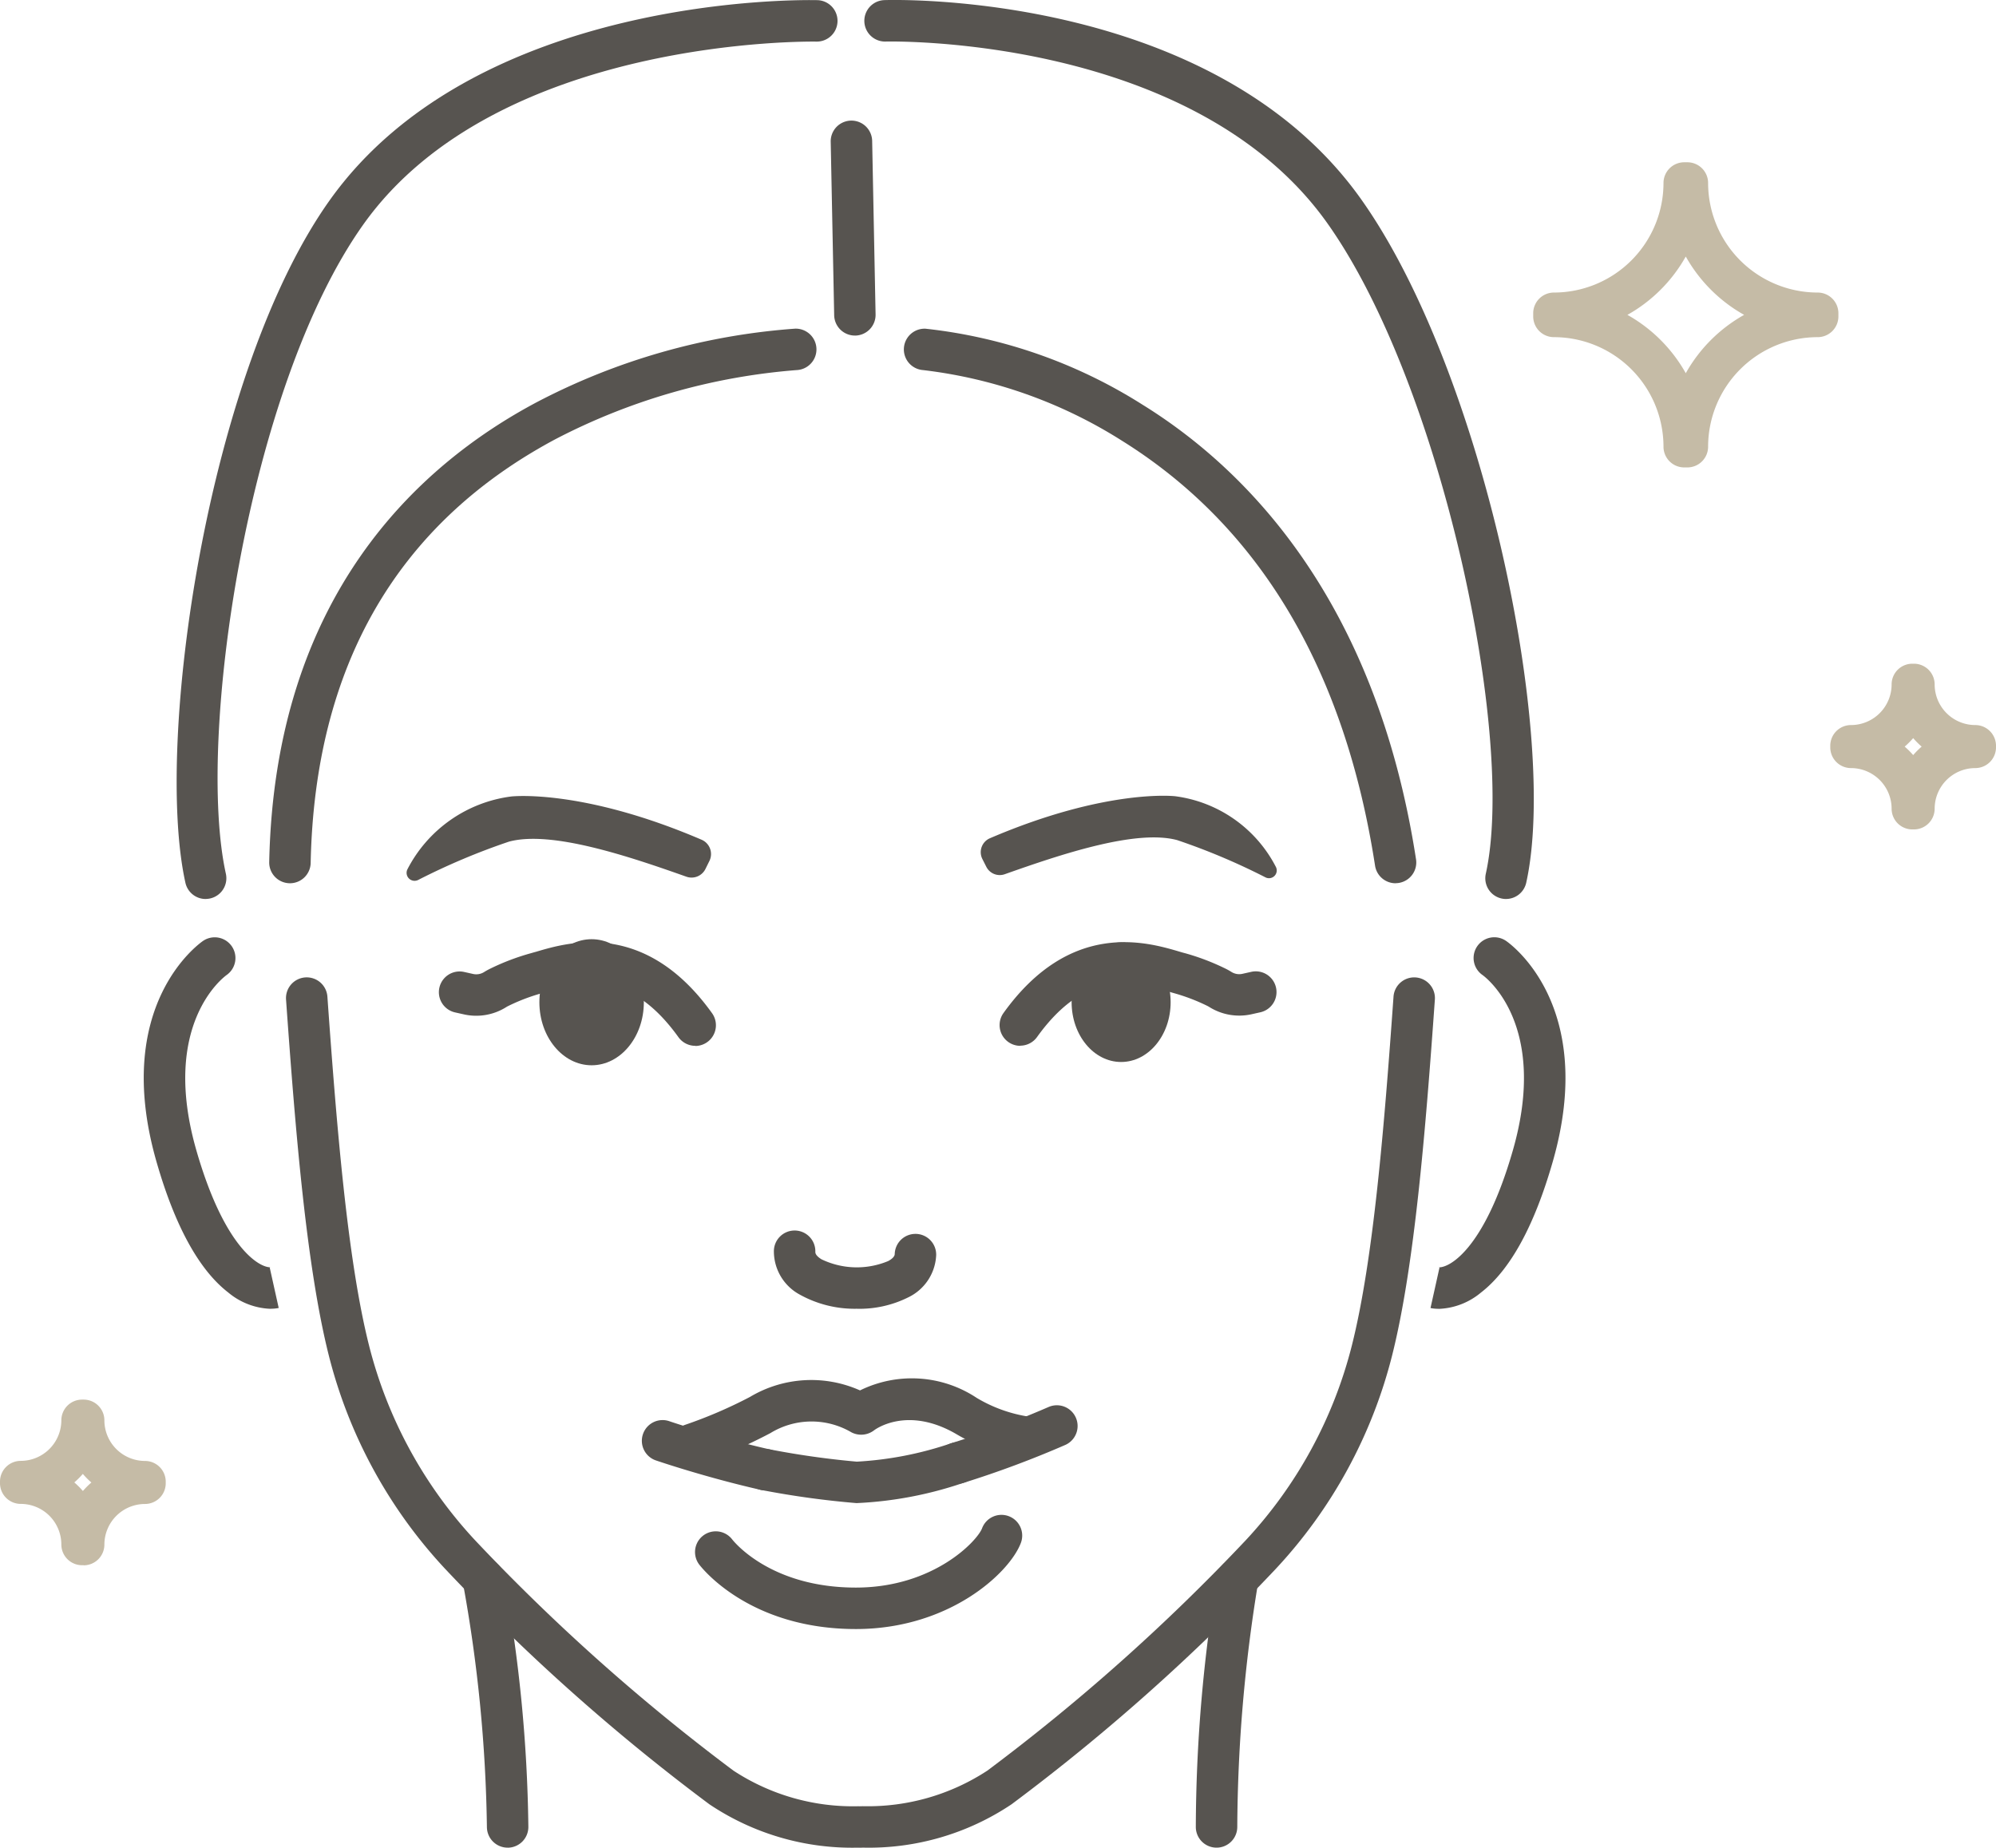
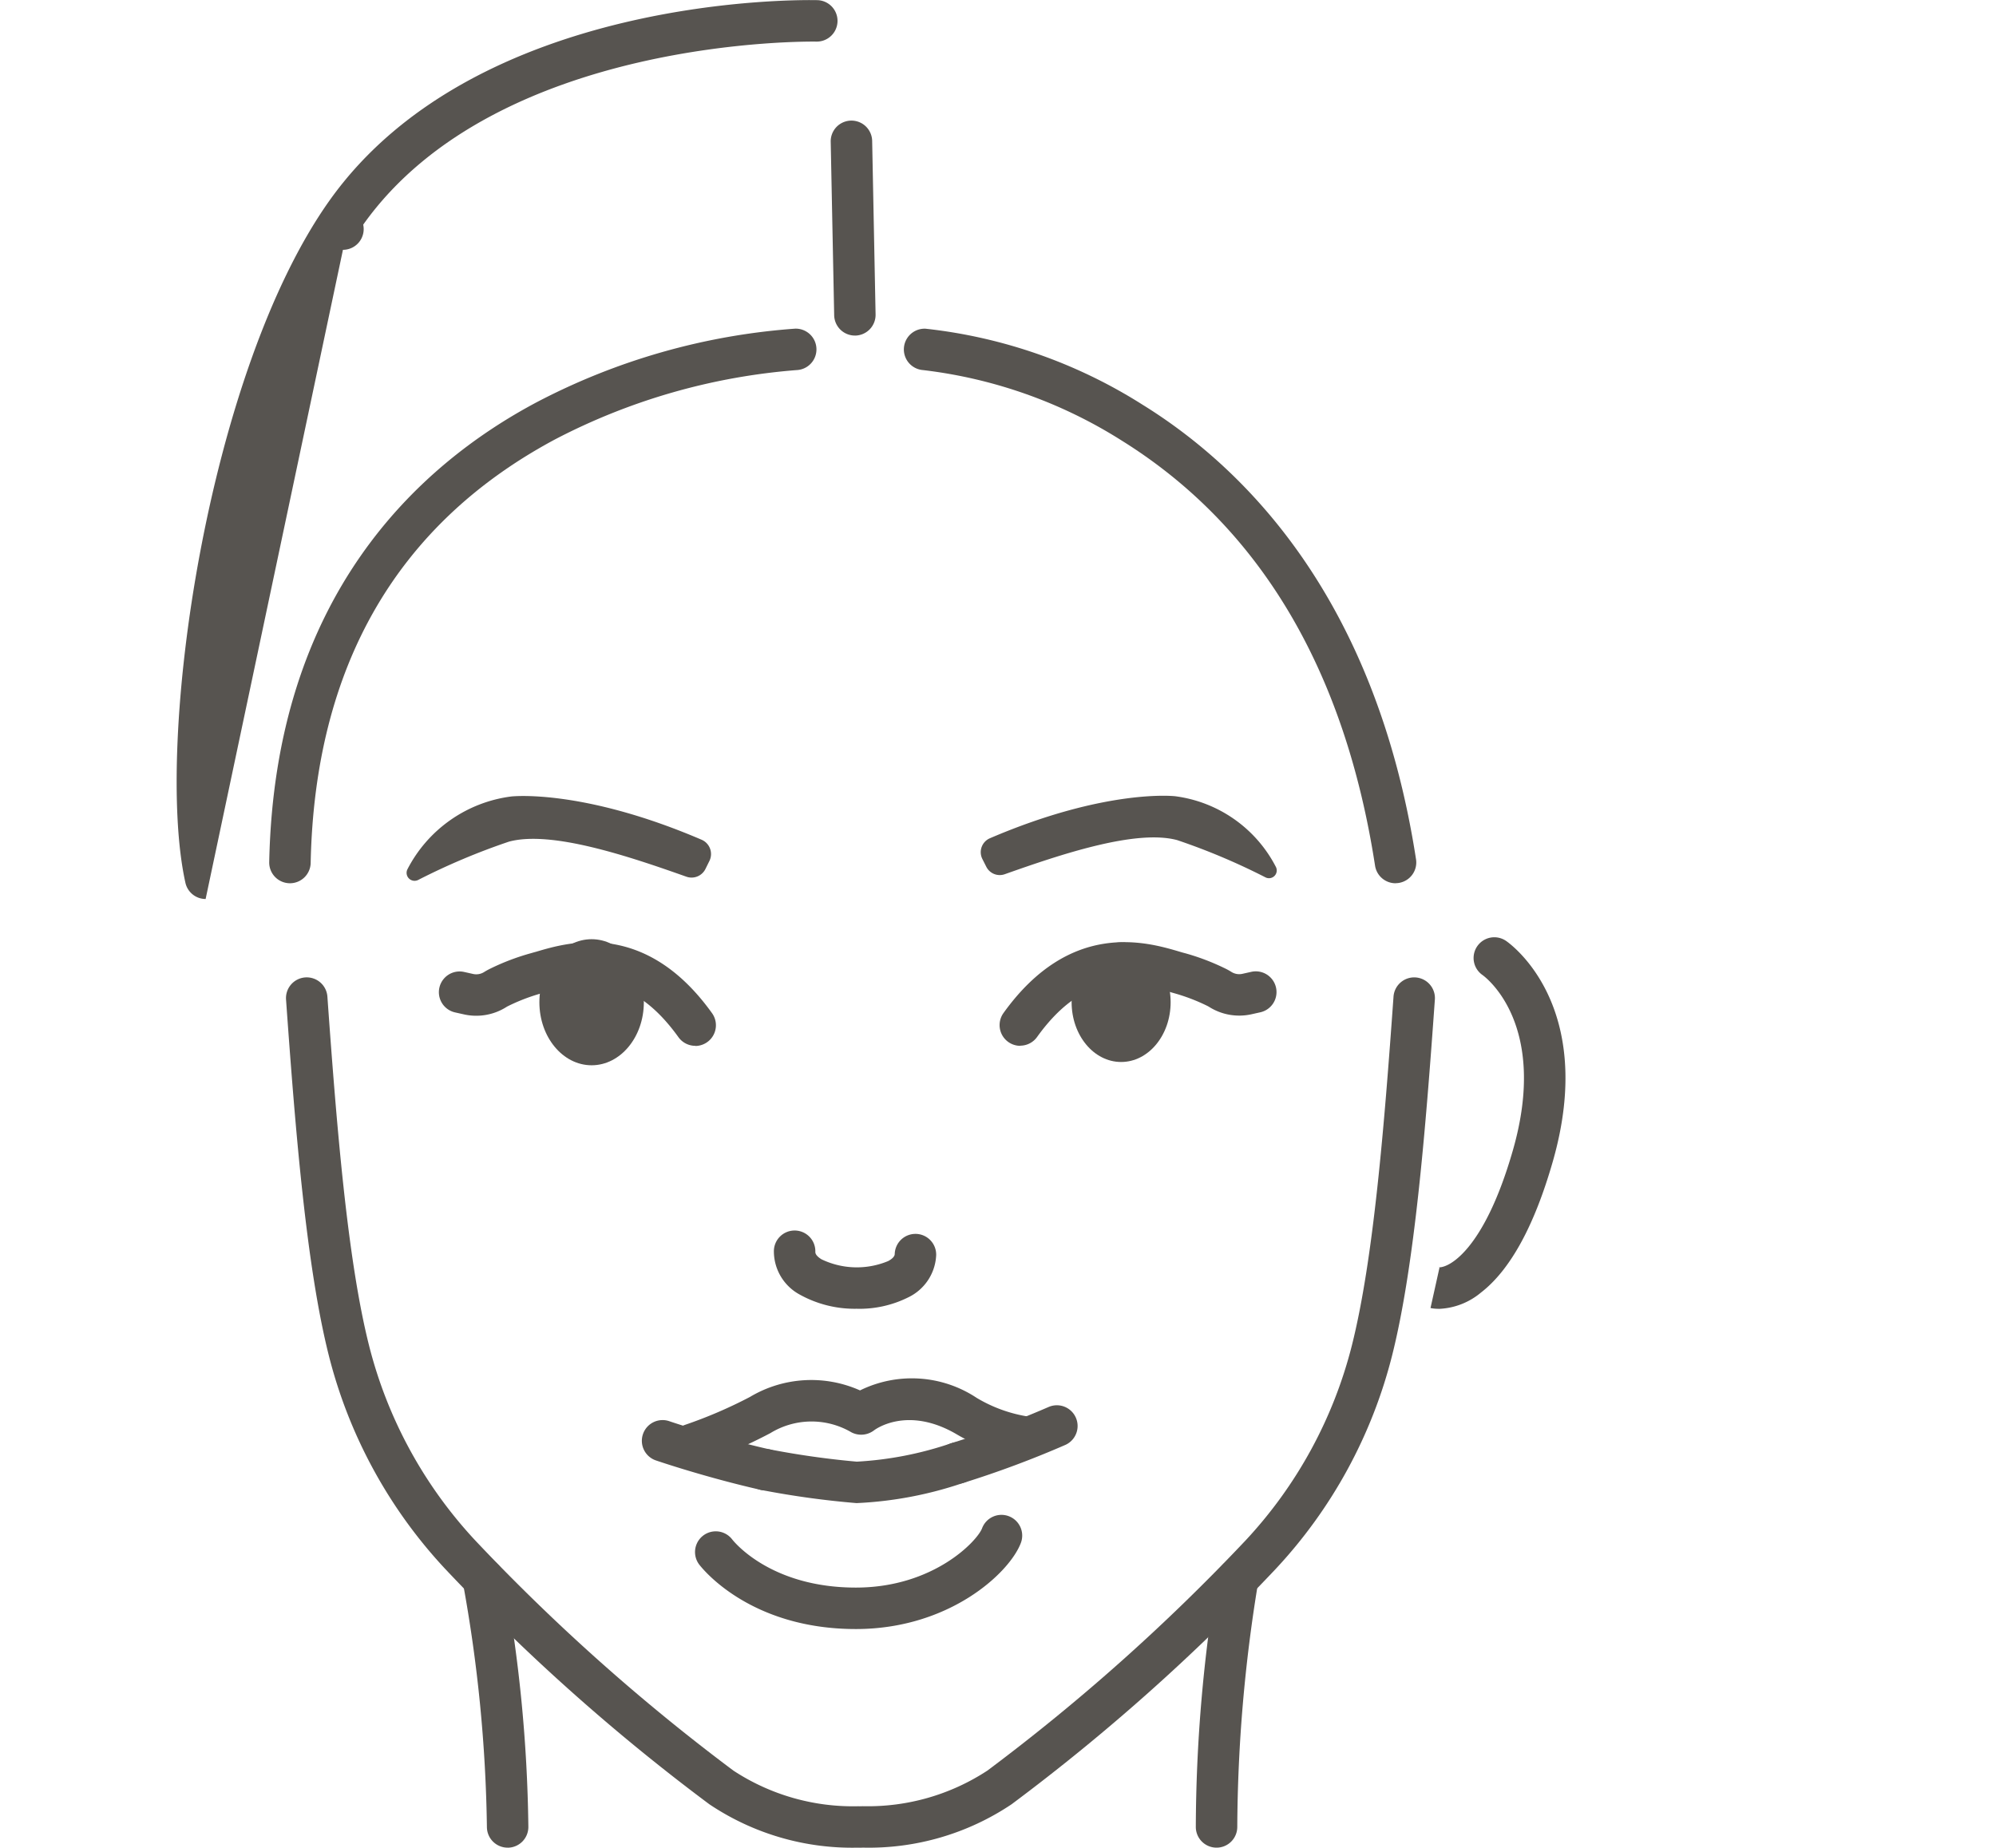
<svg xmlns="http://www.w3.org/2000/svg" id="stimulate_production_of_collagen" data-name="stimulate production of collagen" width="126.891" height="117.479" viewBox="0 0 126.891 117.479">
  <defs>
    <clipPath id="clip-path">
      <rect id="Rectangle_4993" data-name="Rectangle 4993" width="126.891" height="117.479" fill="#575450" />
    </clipPath>
  </defs>
  <g id="Group_2150" data-name="Group 2150" clip-path="url(#clip-path)">
    <path id="Path_18113" data-name="Path 18113" d="M47.335,91.448h-.028a1.318,1.318,0,0,1-1.29-1.345c.349-16.894,9.451-25.231,17.025-29.25a41.837,41.837,0,0,1,16.408-4.667,1.318,1.318,0,0,1,.1,2.634,39.884,39.884,0,0,0-15.35,4.4C54.14,68.6,48.91,77.657,48.652,90.158a1.318,1.318,0,0,1-1.317,1.291" transform="translate(-28.902 -35.289)" fill="#575450" />
    <path id="Path_18114" data-name="Path 18114" d="M185.723,91.45a1.319,1.319,0,0,1-1.3-1.117c-1.925-12.464-7.331-21.55-16.067-27.006a30.22,30.22,0,0,0-12.669-4.506,1.318,1.318,0,0,1,.157-2.631,32.271,32.271,0,0,1,13.792,4.829c6.52,4.035,14.831,12.327,17.392,28.911a1.318,1.318,0,0,1-1.1,1.5,1.34,1.34,0,0,1-.2.016" transform="translate(-97.007 -35.29)" fill="#575450" />
    <path id="Path_18115" data-name="Path 18115" d="M143.538,34.244a1.318,1.318,0,0,1-1.317-1.292L142,21.895a1.318,1.318,0,0,1,2.635-.052l.218,11.058a1.318,1.318,0,0,1-1.292,1.344Z" transform="translate(-89.19 -12.908)" fill="#575450" />
-     <path id="Path_18116" data-name="Path 18116" d="M32.038,57.17a1.318,1.318,0,0,1-1.285-1.033c-1.985-8.96,1.4-32.445,9.155-43.37C49.242-.38,70.058,0,70.939.019a1.318,1.318,0,0,1-.067,2.635c-.2,0-20.3-.356-28.816,11.639C34.669,24.7,31.439,47.047,33.326,55.567a1.318,1.318,0,0,1-1.288,1.6" transform="translate(-18.966 -0.009)" fill="#575450" />
-     <path id="Path_18117" data-name="Path 18117" d="M188.535,57.161a1.3,1.3,0,0,1-.286-.032,1.318,1.318,0,0,1-1-1.572c1.919-8.662-2.8-31.122-10.077-41.369C168.659,2.2,149.3,2.637,149.1,2.642a1.318,1.318,0,0,1-.081-2.635c.851-.028,20.966-.5,30.3,12.655,7.757,10.926,12.57,34.124,10.5,43.465a1.318,1.318,0,0,1-1.285,1.033" transform="translate(-92.793 0)" fill="#575450" />
+     <path id="Path_18116" data-name="Path 18116" d="M32.038,57.17a1.318,1.318,0,0,1-1.285-1.033c-1.985-8.96,1.4-32.445,9.155-43.37C49.242-.38,70.058,0,70.939.019a1.318,1.318,0,0,1-.067,2.635c-.2,0-20.3-.356-28.816,11.639a1.318,1.318,0,0,1-1.288,1.6" transform="translate(-18.966 -0.009)" fill="#575450" />
    <path id="Path_18118" data-name="Path 18118" d="M81.923,284.767a1.318,1.318,0,0,1-1.317-1.3,92.8,92.8,0,0,0-1.525-15.534,1.318,1.318,0,0,1,2.582-.528,93.615,93.615,0,0,1,1.578,16.031,1.318,1.318,0,0,1-1.3,1.333Z" transform="translate(-49.652 -167.288)" fill="#575450" />
    <path id="Path_18119" data-name="Path 18119" d="M205.707,284.77h0a1.318,1.318,0,0,1-1.313-1.323,98.4,98.4,0,0,1,1.371-16.019,1.318,1.318,0,0,1,2.591.482,97.749,97.749,0,0,0-1.326,15.547,1.318,1.318,0,0,1-1.318,1.313" transform="translate(-128.373 -167.291)" fill="#575450" />
    <path id="Path_18120" data-name="Path 18120" d="M85.25,222.46A16.287,16.287,0,0,1,75.8,219.7a129.379,129.379,0,0,1-16.788-14.959,30.97,30.97,0,0,1-7.409-13.6c-1.42-5.661-2.118-14.26-2.711-22.583a1.318,1.318,0,1,1,2.629-.187c.585,8.206,1.27,16.675,2.638,22.129a28.33,28.33,0,0,0,6.776,12.444,127.692,127.692,0,0,0,16.4,14.62,13.847,13.847,0,0,0,7.916,2.263.23.23,0,0,1,.032,0,1.318,1.318,0,0,1,0,2.635Z" transform="translate(-30.706 -104.981)" fill="#575450" />
    <path id="Path_18121" data-name="Path 18121" d="M145.219,222.458h-.036a1.318,1.318,0,0,1,0-2.635h.032a13.846,13.846,0,0,0,7.916-2.263,127.685,127.685,0,0,0,16.4-14.62A28.324,28.324,0,0,0,176.31,190.5c1.369-5.455,2.054-13.923,2.639-22.129a1.318,1.318,0,1,1,2.629.187c-.592,8.322-1.29,16.922-2.711,22.583a30.97,30.97,0,0,1-7.409,13.6A129.454,129.454,0,0,1,154.671,219.7a16.288,16.288,0,0,1-9.452,2.757" transform="translate(-90.361 -104.98)" fill="#575450" />
-     <path id="Path_18122" data-name="Path 18122" d="M32.637,183.853a4.432,4.432,0,0,1-2.7-1.04c-1.851-1.431-3.384-4.222-4.555-8.3-2.865-9.964,2.732-13.9,2.972-14.063a1.318,1.318,0,0,1,1.49,2.174c-.194.138-4.234,3.144-1.929,11.16,1.8,6.253,4.038,7.479,4.743,7.428a.348.348,0,0,0-.082.014l.572,2.573a2.392,2.392,0,0,1-.509.049" transform="translate(-15.43 -100.635)" fill="#575450" />
    <path id="Path_18123" data-name="Path 18123" d="M245.027,183.855a2.388,2.388,0,0,1-.509-.049l.572-2.573a.348.348,0,0,0-.082-.014c.715.057,2.946-1.176,4.743-7.428,2.311-8.038-1.756-11.037-1.931-11.161a1.318,1.318,0,0,1,1.492-2.173c.24.163,5.836,4.1,2.972,14.063-1.171,4.074-2.7,6.865-4.555,8.3a4.431,4.431,0,0,1-2.7,1.04" transform="translate(-153.577 -100.638)" fill="#575450" />
    <path id="Path_18124" data-name="Path 18124" d="M137.574,215.357a7.193,7.193,0,0,1-3.65-.9,3.128,3.128,0,0,1-1.645-2.78,1.318,1.318,0,1,1,2.635.069c0,.148.126.3.388.465a5.175,5.175,0,0,0,4.247.112c.269-.146.408-.3.412-.443a1.318,1.318,0,0,1,1.317-1.283h.035a1.318,1.318,0,0,1,1.283,1.352,3.129,3.129,0,0,1-1.789,2.69,6.94,6.94,0,0,1-3.232.72" transform="translate(-83.081 -132.143)" fill="#575450" />
    <path id="Path_18125" data-name="Path 18125" d="M161.42,245.222a1.318,1.318,0,0,1-.388-2.577,62.6,62.6,0,0,0,6.193-2.308,1.318,1.318,0,0,1,1.074,2.407,63.98,63.98,0,0,1-6.491,2.42,1.317,1.317,0,0,1-.388.059" transform="translate(-100.557 -150.879)" fill="#575450" />
    <path id="Path_18126" data-name="Path 18126" d="M134.439,250.444a56.524,56.524,0,0,1-6.009-.825,1.318,1.318,0,1,1,.43-2.6l.011,0a54.229,54.229,0,0,0,5.568.788,22.281,22.281,0,0,0,6.008-1.172,1.318,1.318,0,1,1,.776,2.518,24.376,24.376,0,0,1-6.784,1.289" transform="translate(-79.972 -154.871)" fill="#575450" />
    <path id="Path_18127" data-name="Path 18127" d="M117.641,247.269a1.308,1.308,0,0,1-.292-.033c-3.454-.781-6.513-1.819-6.642-1.863a1.318,1.318,0,1,1,.85-2.494c.03.01,3.061,1.038,6.372,1.786a1.318,1.318,0,0,1-.289,2.6" transform="translate(-68.973 -152.503)" fill="#575450" />
    <path id="Path_18128" data-name="Path 18128" d="M116.016,241.172a1.318,1.318,0,0,1-.421-2.567,29.238,29.238,0,0,0,4.119-1.771,7.6,7.6,0,0,1,7-.417,7.458,7.458,0,0,1,7.418.476,9.143,9.143,0,0,0,3.361,1.2,1.318,1.318,0,1,1-.495,2.589,11.7,11.7,0,0,1-4.184-1.5c-3.1-1.792-5.123-.291-5.208-.227a1.347,1.347,0,0,1-1.436.129,5.007,5.007,0,0,0-5.156.049,31.351,31.351,0,0,1-4.576,1.975,1.311,1.311,0,0,1-.421.07" transform="translate(-72.04 -148.011)" fill="#575450" />
    <path id="Path_18129" data-name="Path 18129" d="M129.009,266.254c-6.823,0-9.847-3.953-9.973-4.122a1.318,1.318,0,0,1,2.108-1.582c.108.139,2.442,3.068,7.865,3.068,4.941,0,7.72-2.969,8.023-3.766a1.318,1.318,0,1,1,2.463.939c-.726,1.9-4.547,5.463-10.486,5.463" transform="translate(-74.601 -162.675)" fill="#575450" />
    <path id="Path_18130" data-name="Path 18130" d="M168,140.559a.957.957,0,0,0,1.174.473c3.534-1.252,8.334-2.875,10.962-2.168a41.433,41.433,0,0,1,5.623,2.374.493.493,0,0,0,.648-.675,8.425,8.425,0,0,0-6.406-4.49s-4.351-.507-11.766,2.67a.964.964,0,0,0-.487,1.318Z" transform="translate(-105.298 -85.447)" fill="#575450" />
    <path id="Path_18131" data-name="Path 18131" d="M88.5,140.728a.985.985,0,0,1-1.208.487c-3.636-1.288-8.573-2.957-11.278-2.23a42.637,42.637,0,0,0-5.785,2.442.507.507,0,0,1-.667-.694,8.668,8.668,0,0,1,6.59-4.618s4.476-.522,12.1,2.747a.991.991,0,0,1,.5,1.356Z" transform="translate(-43.655 -85.472)" fill="#575450" />
    <path id="Path_18132" data-name="Path 18132" d="M172.18,167.662a1.318,1.318,0,0,1-1.07-2.086c4.272-5.953,9.129-4.511,11.2-3.9.127.038.247.073.357.1a14.81,14.81,0,0,1,2.531.964,4.131,4.131,0,0,1,.411.228.933.933,0,0,0,.7.113l.578-.129a1.318,1.318,0,0,1,.575,2.572l-.578.129a3.587,3.587,0,0,1-2.691-.461,1.394,1.394,0,0,0-.146-.08,12.226,12.226,0,0,0-2.1-.8c-.122-.034-.253-.073-.392-.115-2.044-.608-5.133-1.524-8.311,2.905a1.317,1.317,0,0,1-1.072.55" transform="translate(-107.316 -101.165)" fill="#575450" />
    <path id="Path_18133" data-name="Path 18133" d="M91.292,167.661a1.317,1.317,0,0,1-1.072-.55c-3.179-4.429-6.268-3.513-8.311-2.905-.139.041-.27.08-.392.115a12.209,12.209,0,0,0-2.1.8,1.366,1.366,0,0,0-.146.08,3.579,3.579,0,0,1-2.691.461l-.578-.129a1.318,1.318,0,0,1,.576-2.572l.578.129a.934.934,0,0,0,.7-.113,4.143,4.143,0,0,1,.412-.228,14.8,14.8,0,0,1,2.531-.964c.111-.031.23-.067.357-.1,2.074-.616,6.931-2.057,11.2,3.9a1.318,1.318,0,0,1-1.07,2.086" transform="translate(-47.09 -101.165)" fill="#575450" />
-     <path id="Path_18134" data-name="Path 18134" d="M271.872,47.143h-.2a1.318,1.318,0,0,1-1.318-1.318,6.973,6.973,0,0,0-6.965-6.965,1.318,1.318,0,0,1-1.318-1.318v-.2a1.318,1.318,0,0,1,1.318-1.318,6.973,6.973,0,0,0,6.965-6.965,1.318,1.318,0,0,1,1.318-1.318h.2a1.318,1.318,0,0,1,1.318,1.318,6.973,6.973,0,0,0,6.965,6.965,1.318,1.318,0,0,1,1.318,1.318v.2a1.318,1.318,0,0,1-1.318,1.318,6.973,6.973,0,0,0-6.965,6.965,1.318,1.318,0,0,1-1.318,1.318m-3.812-9.7a9.675,9.675,0,0,1,3.71,3.71,9.674,9.674,0,0,1,3.71-3.71,9.671,9.671,0,0,1-3.71-3.71,9.671,9.671,0,0,1-3.71,3.71" transform="translate(-164.601 -17.423)" fill="#c5bba6" />
-     <path id="Path_18135" data-name="Path 18135" d="M5.313,249.806h-.1A1.318,1.318,0,0,1,3.9,248.489a2.585,2.585,0,0,0-2.582-2.582A1.318,1.318,0,0,1,0,244.589v-.1a1.318,1.318,0,0,1,1.318-1.318A2.585,2.585,0,0,0,3.9,240.594a1.318,1.318,0,0,1,1.318-1.318h.1a1.318,1.318,0,0,1,1.318,1.318,2.585,2.585,0,0,0,2.582,2.582,1.318,1.318,0,0,1,1.318,1.318v.1a1.318,1.318,0,0,1-1.318,1.318,2.585,2.585,0,0,0-2.582,2.582,1.318,1.318,0,0,1-1.318,1.318m-.587-5.265a5.309,5.309,0,0,1,.539.539,5.271,5.271,0,0,1,.539-.539A5.2,5.2,0,0,1,5.266,244a5.237,5.237,0,0,1-.539.539" transform="translate(0 -150.285)" fill="#c5bba6" />
-     <path id="Path_18136" data-name="Path 18136" d="M318.176,124.013h-.1a1.318,1.318,0,0,1-1.318-1.318,2.585,2.585,0,0,0-2.582-2.582,1.318,1.318,0,0,1-1.318-1.318v-.1a1.318,1.318,0,0,1,1.318-1.318,2.585,2.585,0,0,0,2.582-2.582,1.318,1.318,0,0,1,1.318-1.318h.1a1.318,1.318,0,0,1,1.318,1.318,2.585,2.585,0,0,0,2.582,2.582,1.318,1.318,0,0,1,1.318,1.318v.1a1.318,1.318,0,0,1-1.318,1.318,2.585,2.585,0,0,0-2.582,2.582,1.318,1.318,0,0,1-1.318,1.318m-.587-5.265a5.278,5.278,0,0,1,.54.539,5.237,5.237,0,0,1,.539-.539,5.277,5.277,0,0,1-.539-.54,5.318,5.318,0,0,1-.54.54" transform="translate(-196.503 -71.276)" fill="#c5bba6" />
    <path id="Path_18137" data-name="Path 18137" d="M98.84,164.572c0,2.213-1.487,4.008-3.32,4.008s-3.321-1.795-3.321-4.008,1.487-4.008,3.321-4.008,3.32,1.795,3.32,4.008" transform="translate(-57.909 -100.847)" fill="#575450" />
    <path id="Path_18138" data-name="Path 18138" d="M189.469,164.926c0,2.1-1.409,3.8-3.147,3.8s-3.147-1.7-3.147-3.8,1.409-3.8,3.147-3.8,3.147,1.7,3.147,3.8" transform="translate(-115.049 -101.202)" fill="#575450" />
  </g>
</svg>